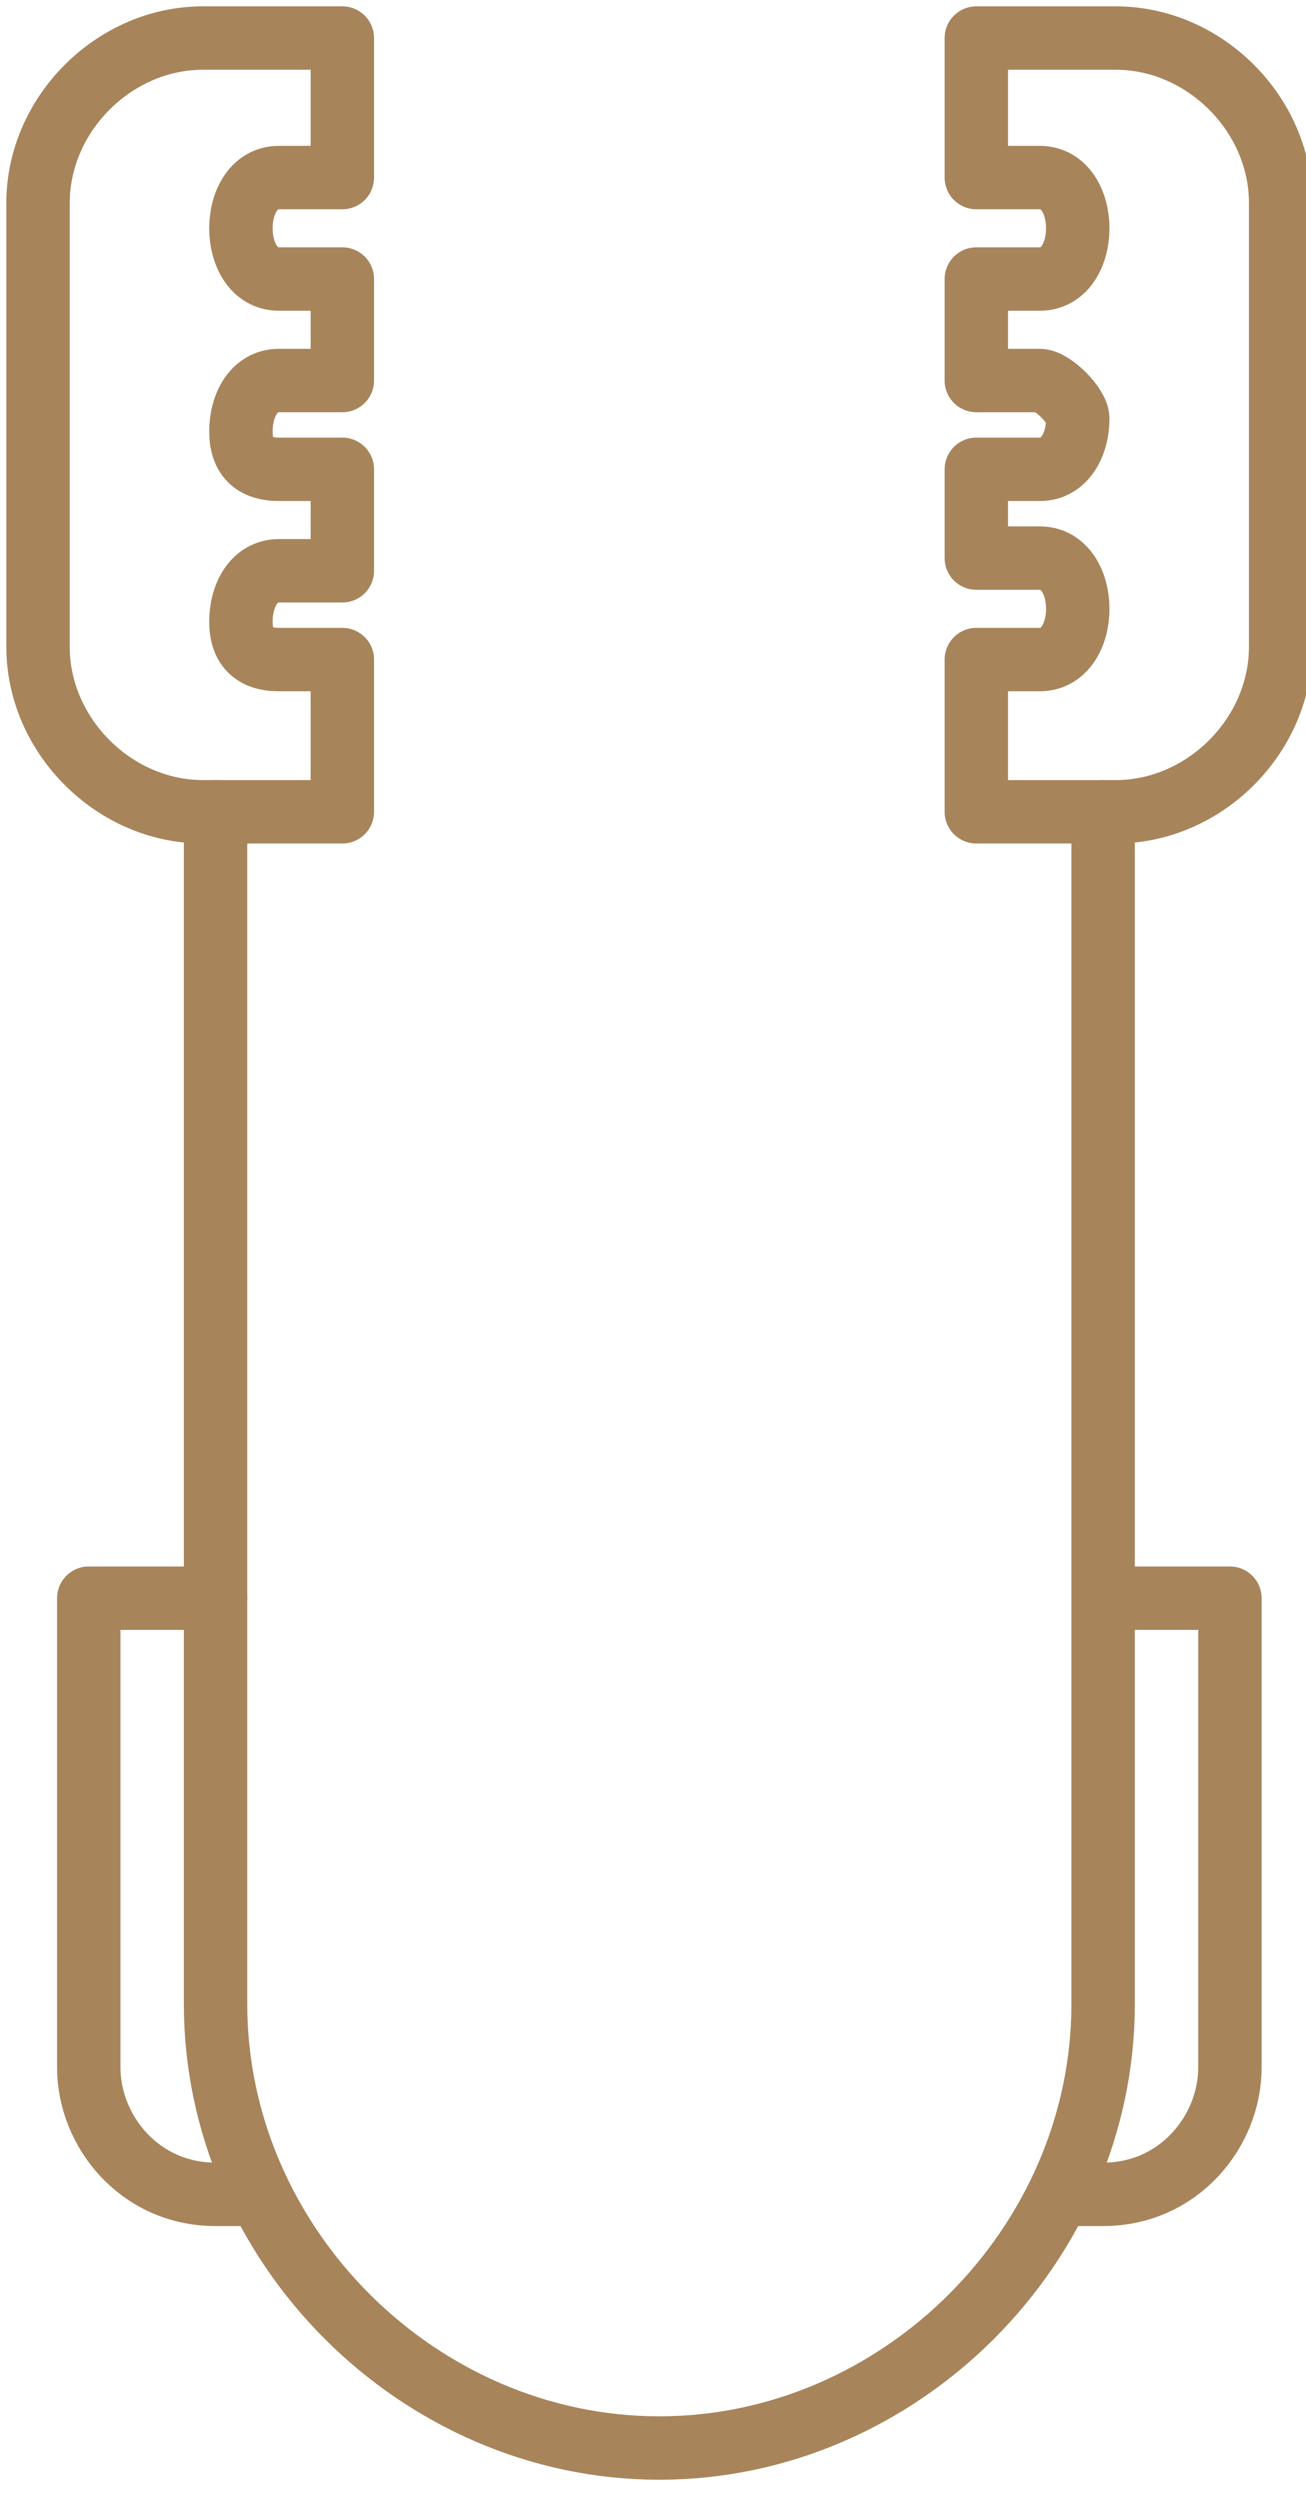
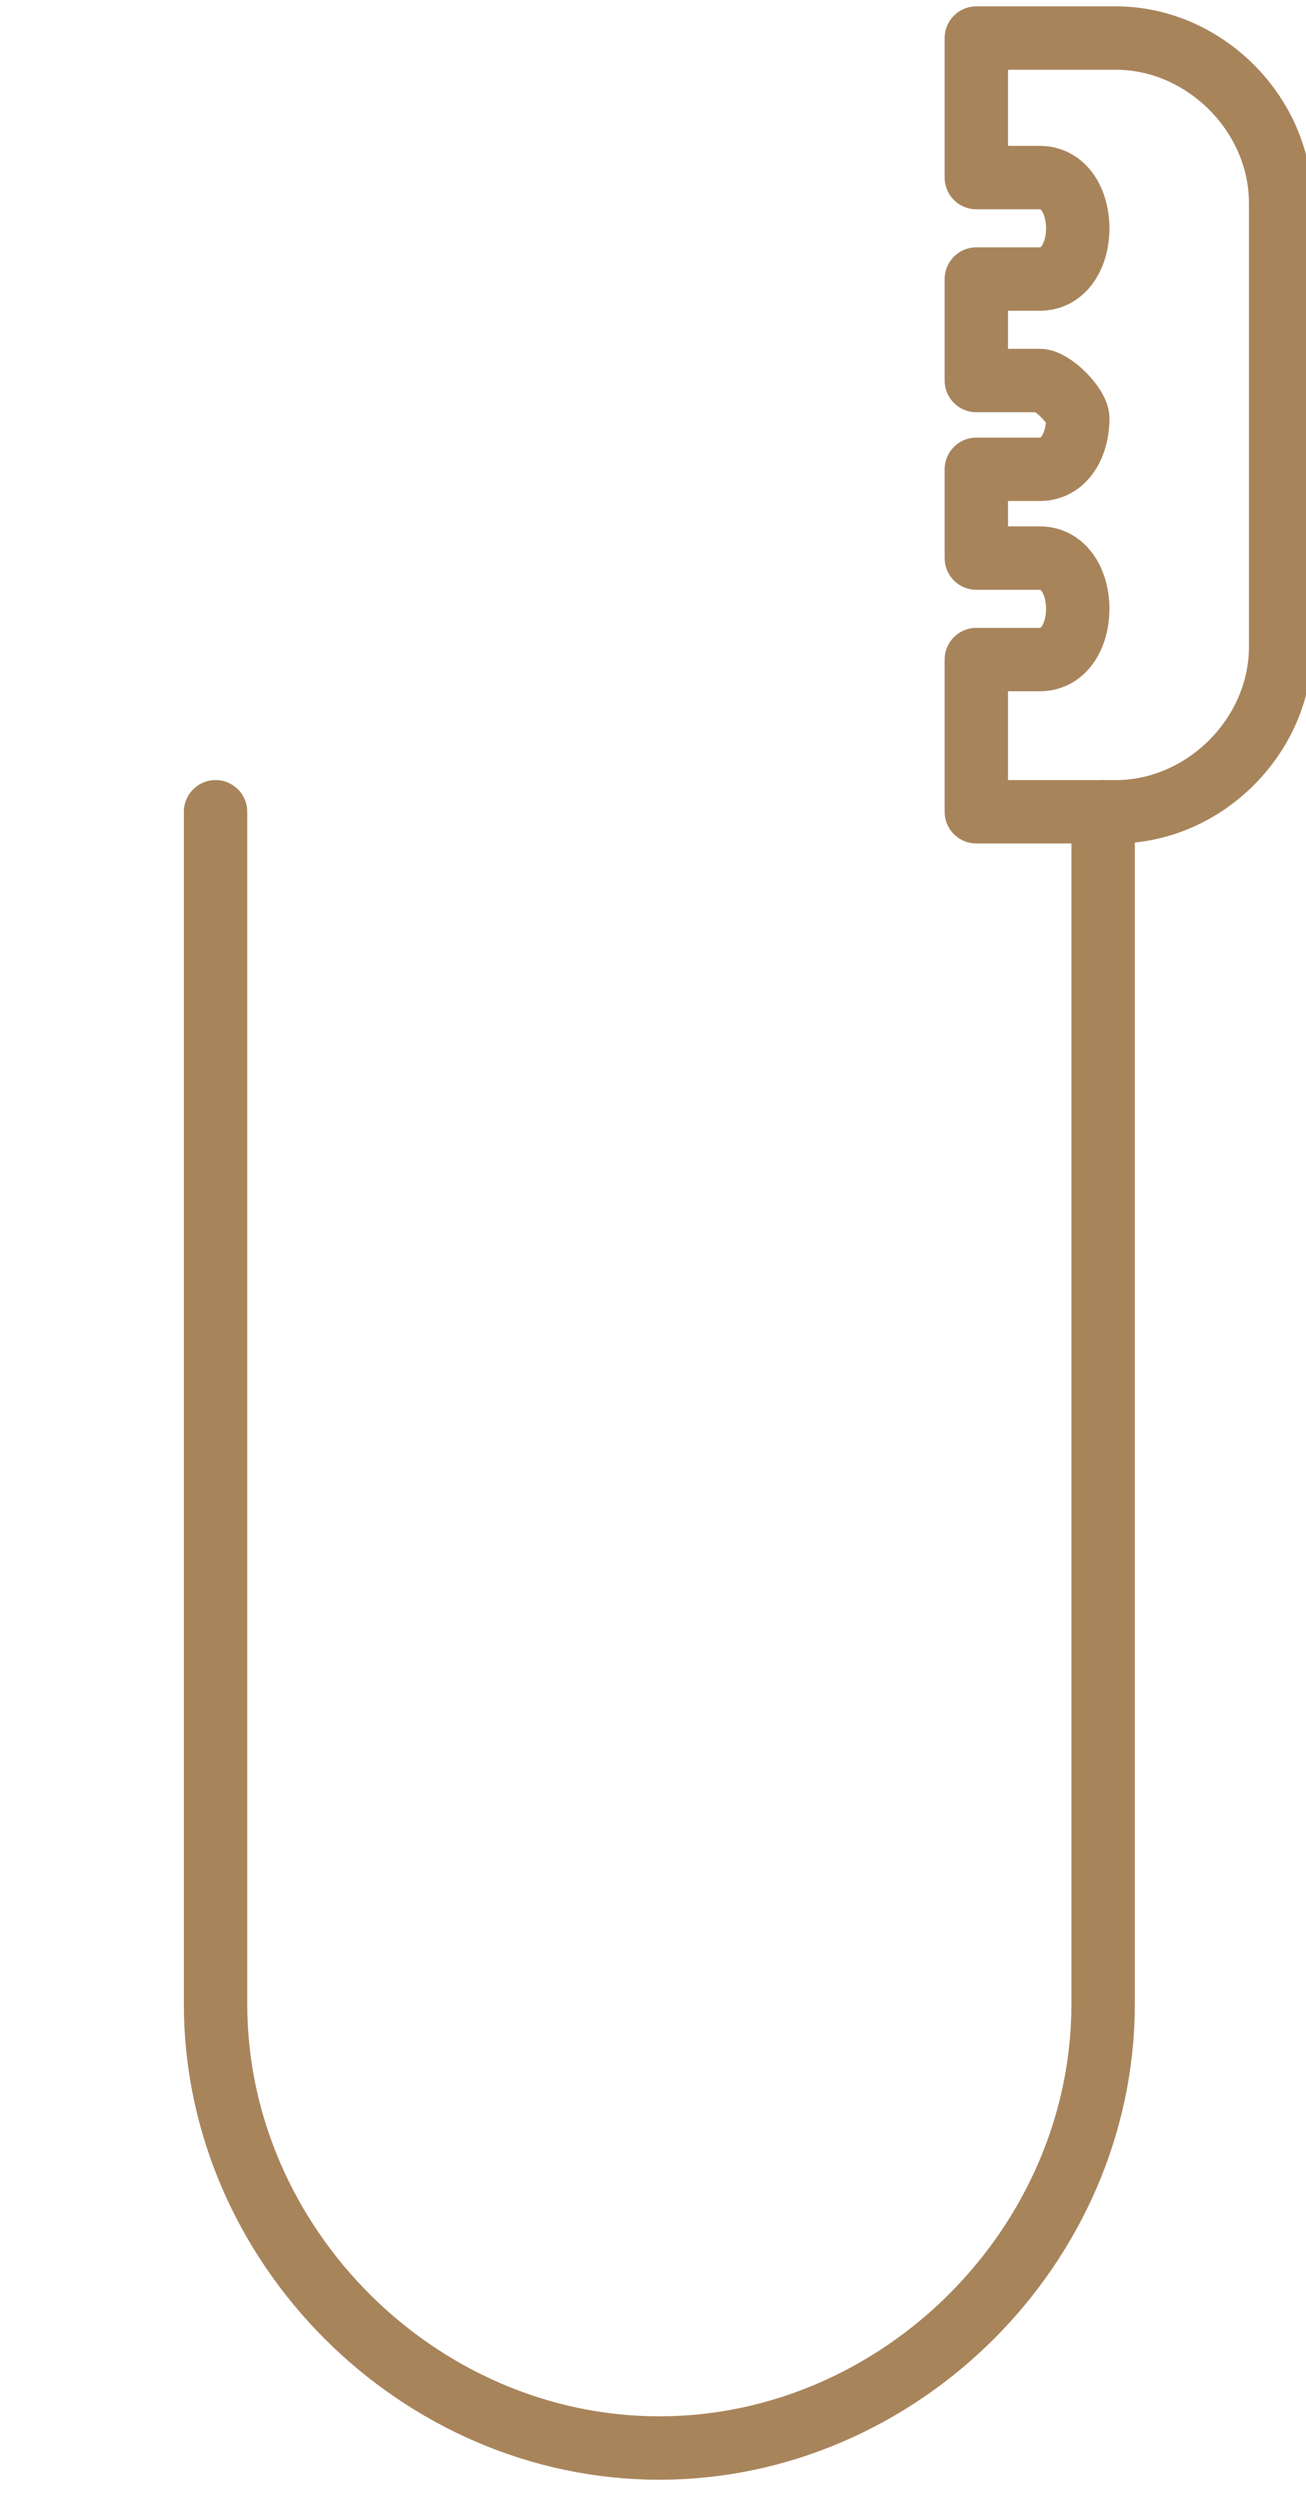
<svg xmlns="http://www.w3.org/2000/svg" xmlns:xlink="http://www.w3.org/1999/xlink" version="1.1" id="Réteg_1" x="0px" y="0px" viewBox="0 0 10.3 19.7" style="enable-background:new 0 0 10.3 19.7;" xml:space="preserve">
  <style type="text/css">
	.st0{clip-path:url(#SVGID_2_);}
	.st1{fill:none;stroke:#A8845B;stroke-width:0.5;stroke-linecap:round;stroke-linejoin:round;}
</style>
  <g id="Réteg_1_1_">
    <g>
      <g>
        <defs>
          <rect id="SVGID_1_" y="0" width="10.3" height="19.7" />
        </defs>
        <clipPath id="SVGID_2_">
          <use xlink:href="#SVGID_1_" style="overflow:visible;" />
        </clipPath>
        <g class="st0">
          <path class="st1" d="M8.7,6.4v9.4c0,1.9-1.6,3.5-3.5,3.5s-3.5-1.6-3.5-3.5V6.4" />
          <g>
            <g>
-               <path class="st1" d="M2.2,3.7C2,3.7,1.9,3.6,1.9,3.4C1.9,3.2,2,3,2.2,3h0.5V2.2H2.2C2,2.2,1.9,2,1.9,1.8S2,1.4,2.2,1.4h0.5        V0.3H1.6c-0.7,0-1.3,0.6-1.3,1.3v3.5c0,0.7,0.6,1.3,1.3,1.3h1.1V5.2H2.2C2,5.2,1.9,5.1,1.9,4.9S2,4.5,2.2,4.5h0.5V3.7H2.2z" />
-             </g>
+               </g>
            <g>
              <path class="st1" d="M8.2,3.7c0.2,0,0.3-0.2,0.3-0.4C8.5,3.2,8.3,3,8.2,3H7.7V2.2h0.5c0.2,0,0.3-0.2,0.3-0.4S8.4,1.4,8.2,1.4        H7.7V0.3h1.1c0.7,0,1.3,0.6,1.3,1.3v3.5c0,0.7-0.6,1.3-1.3,1.3H7.7V5.2h0.5c0.2,0,0.3-0.2,0.3-0.4c0-0.2-0.1-0.4-0.3-0.4H7.7        V3.7H8.2z" />
            </g>
          </g>
-           <path class="st1" d="M1.7,12.6h-1v3.7c0,0.5,0.4,1,1,1l0,0H2" />
-           <path class="st1" d="M8.7,12.6h1v3.7c0,0.5-0.4,1-1,1l0,0H8.4" />
        </g>
      </g>
    </g>
  </g>
</svg>